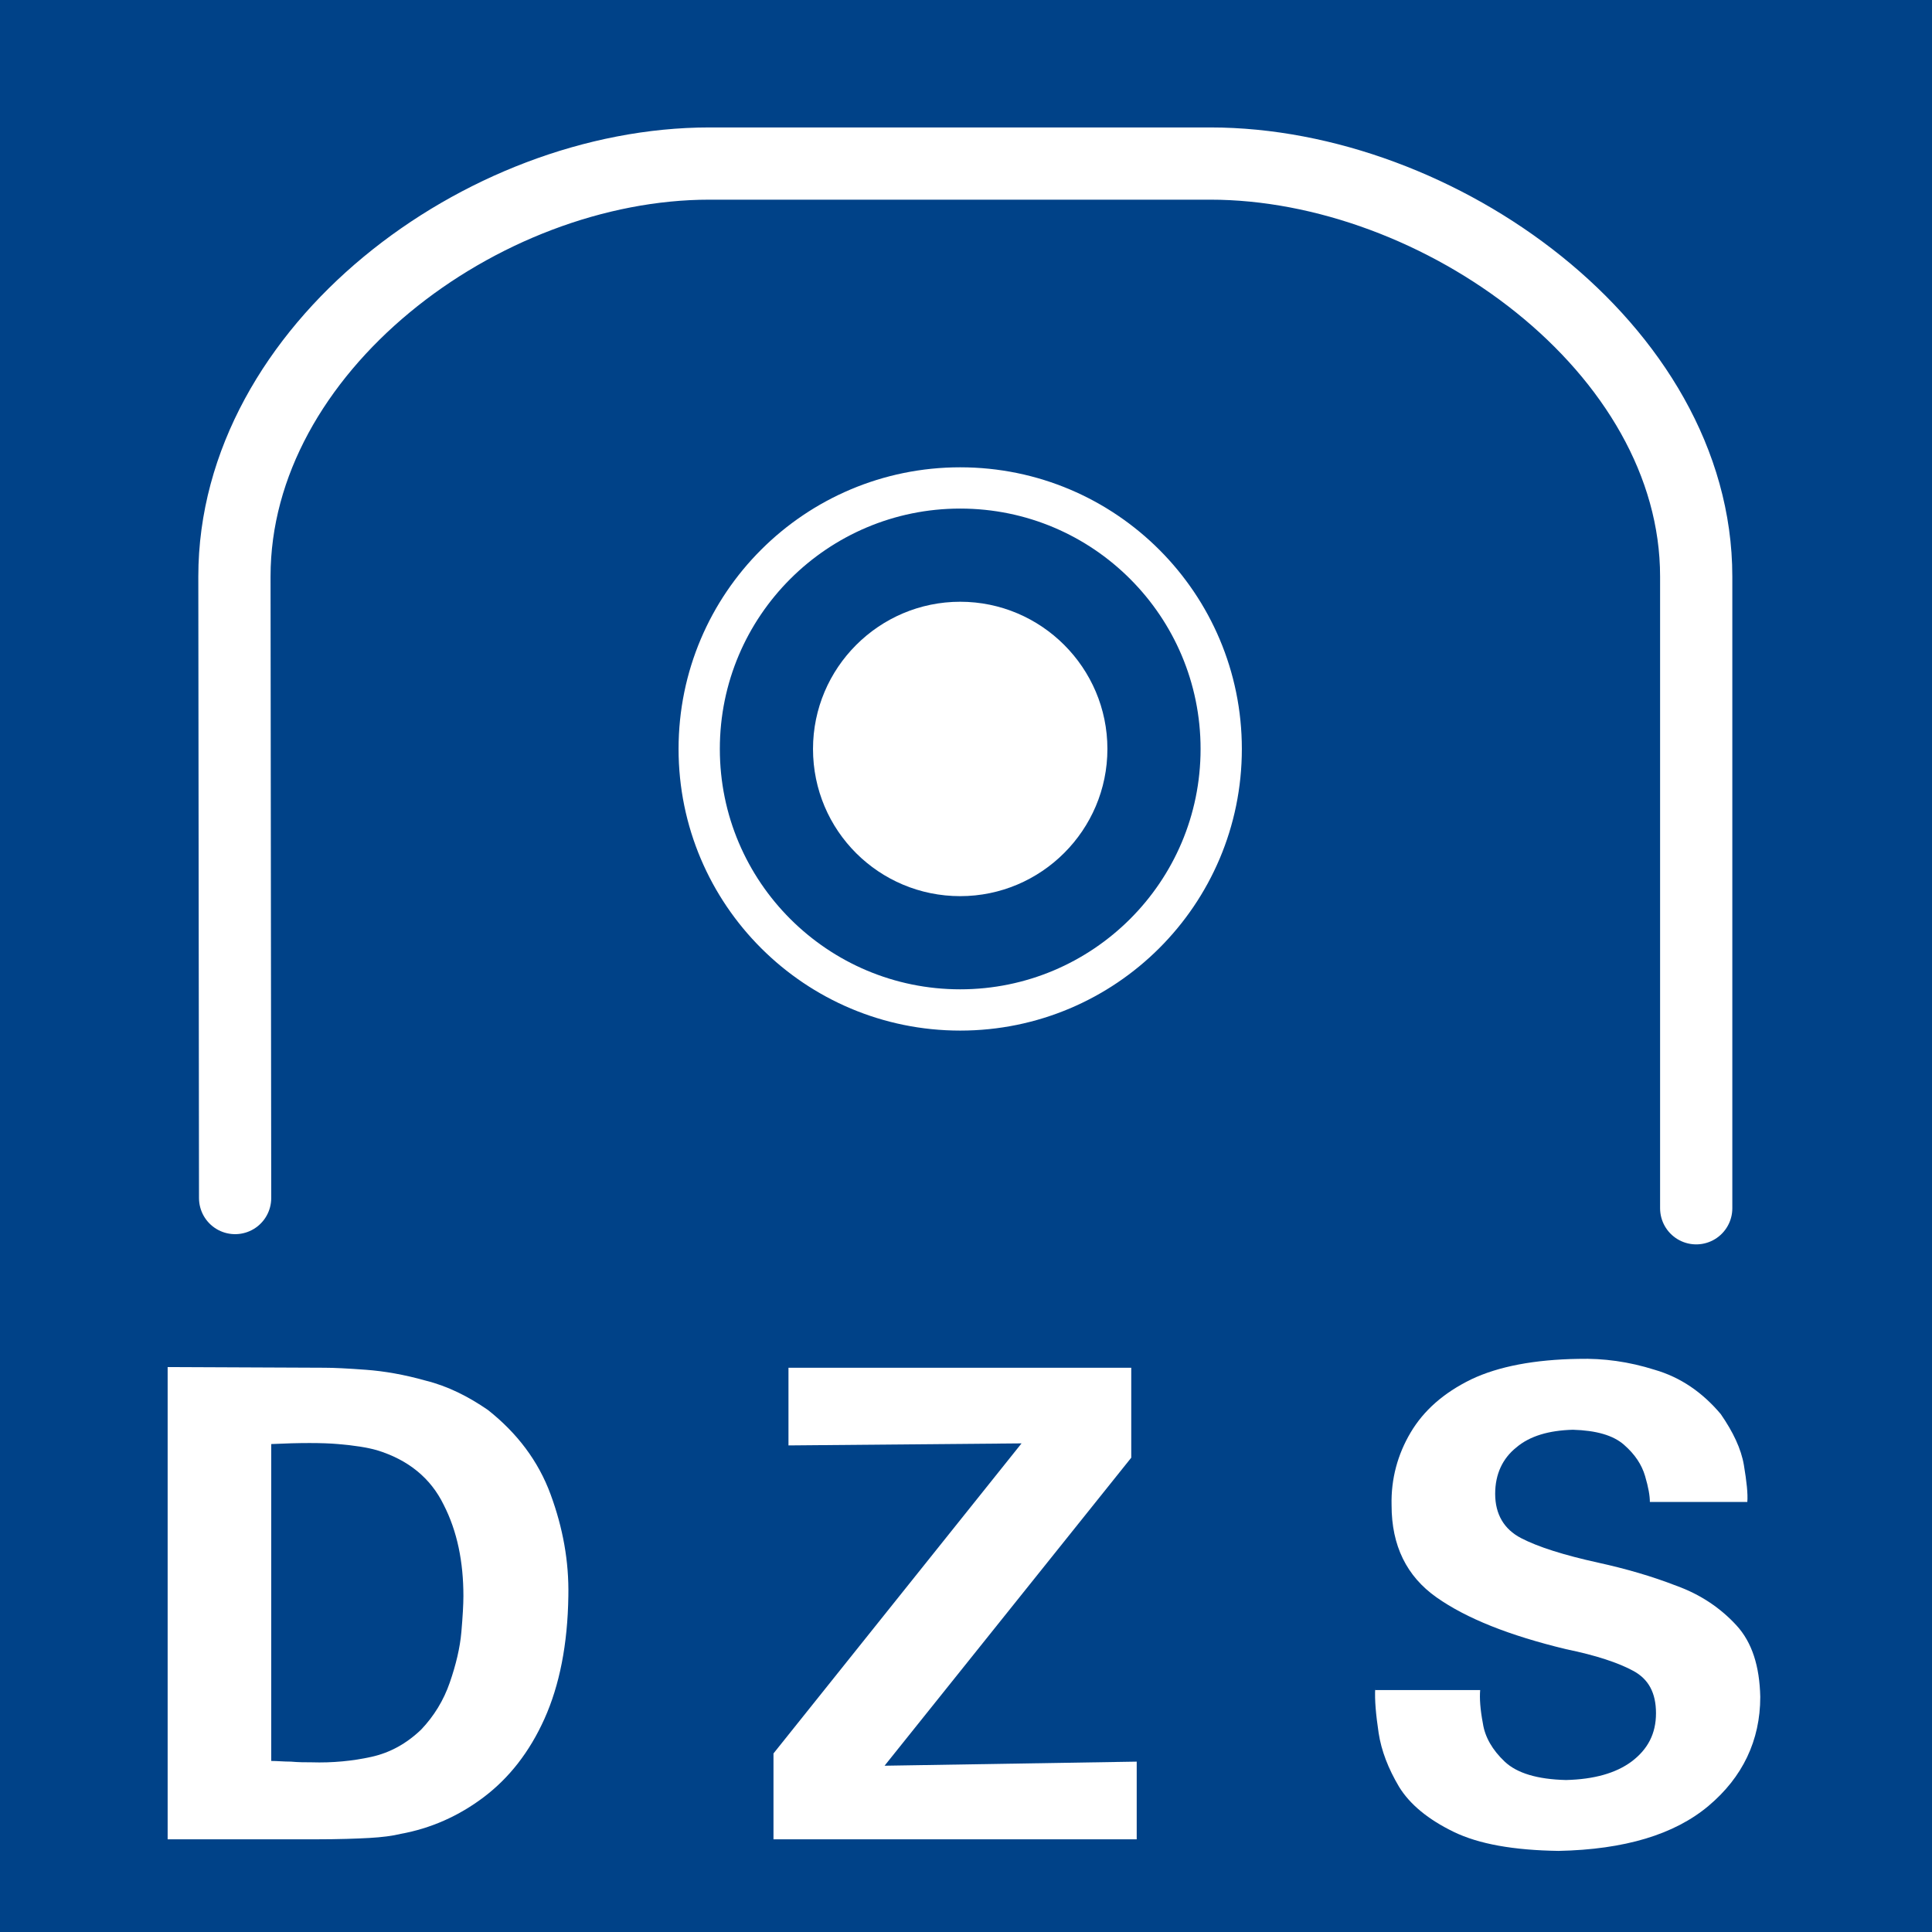
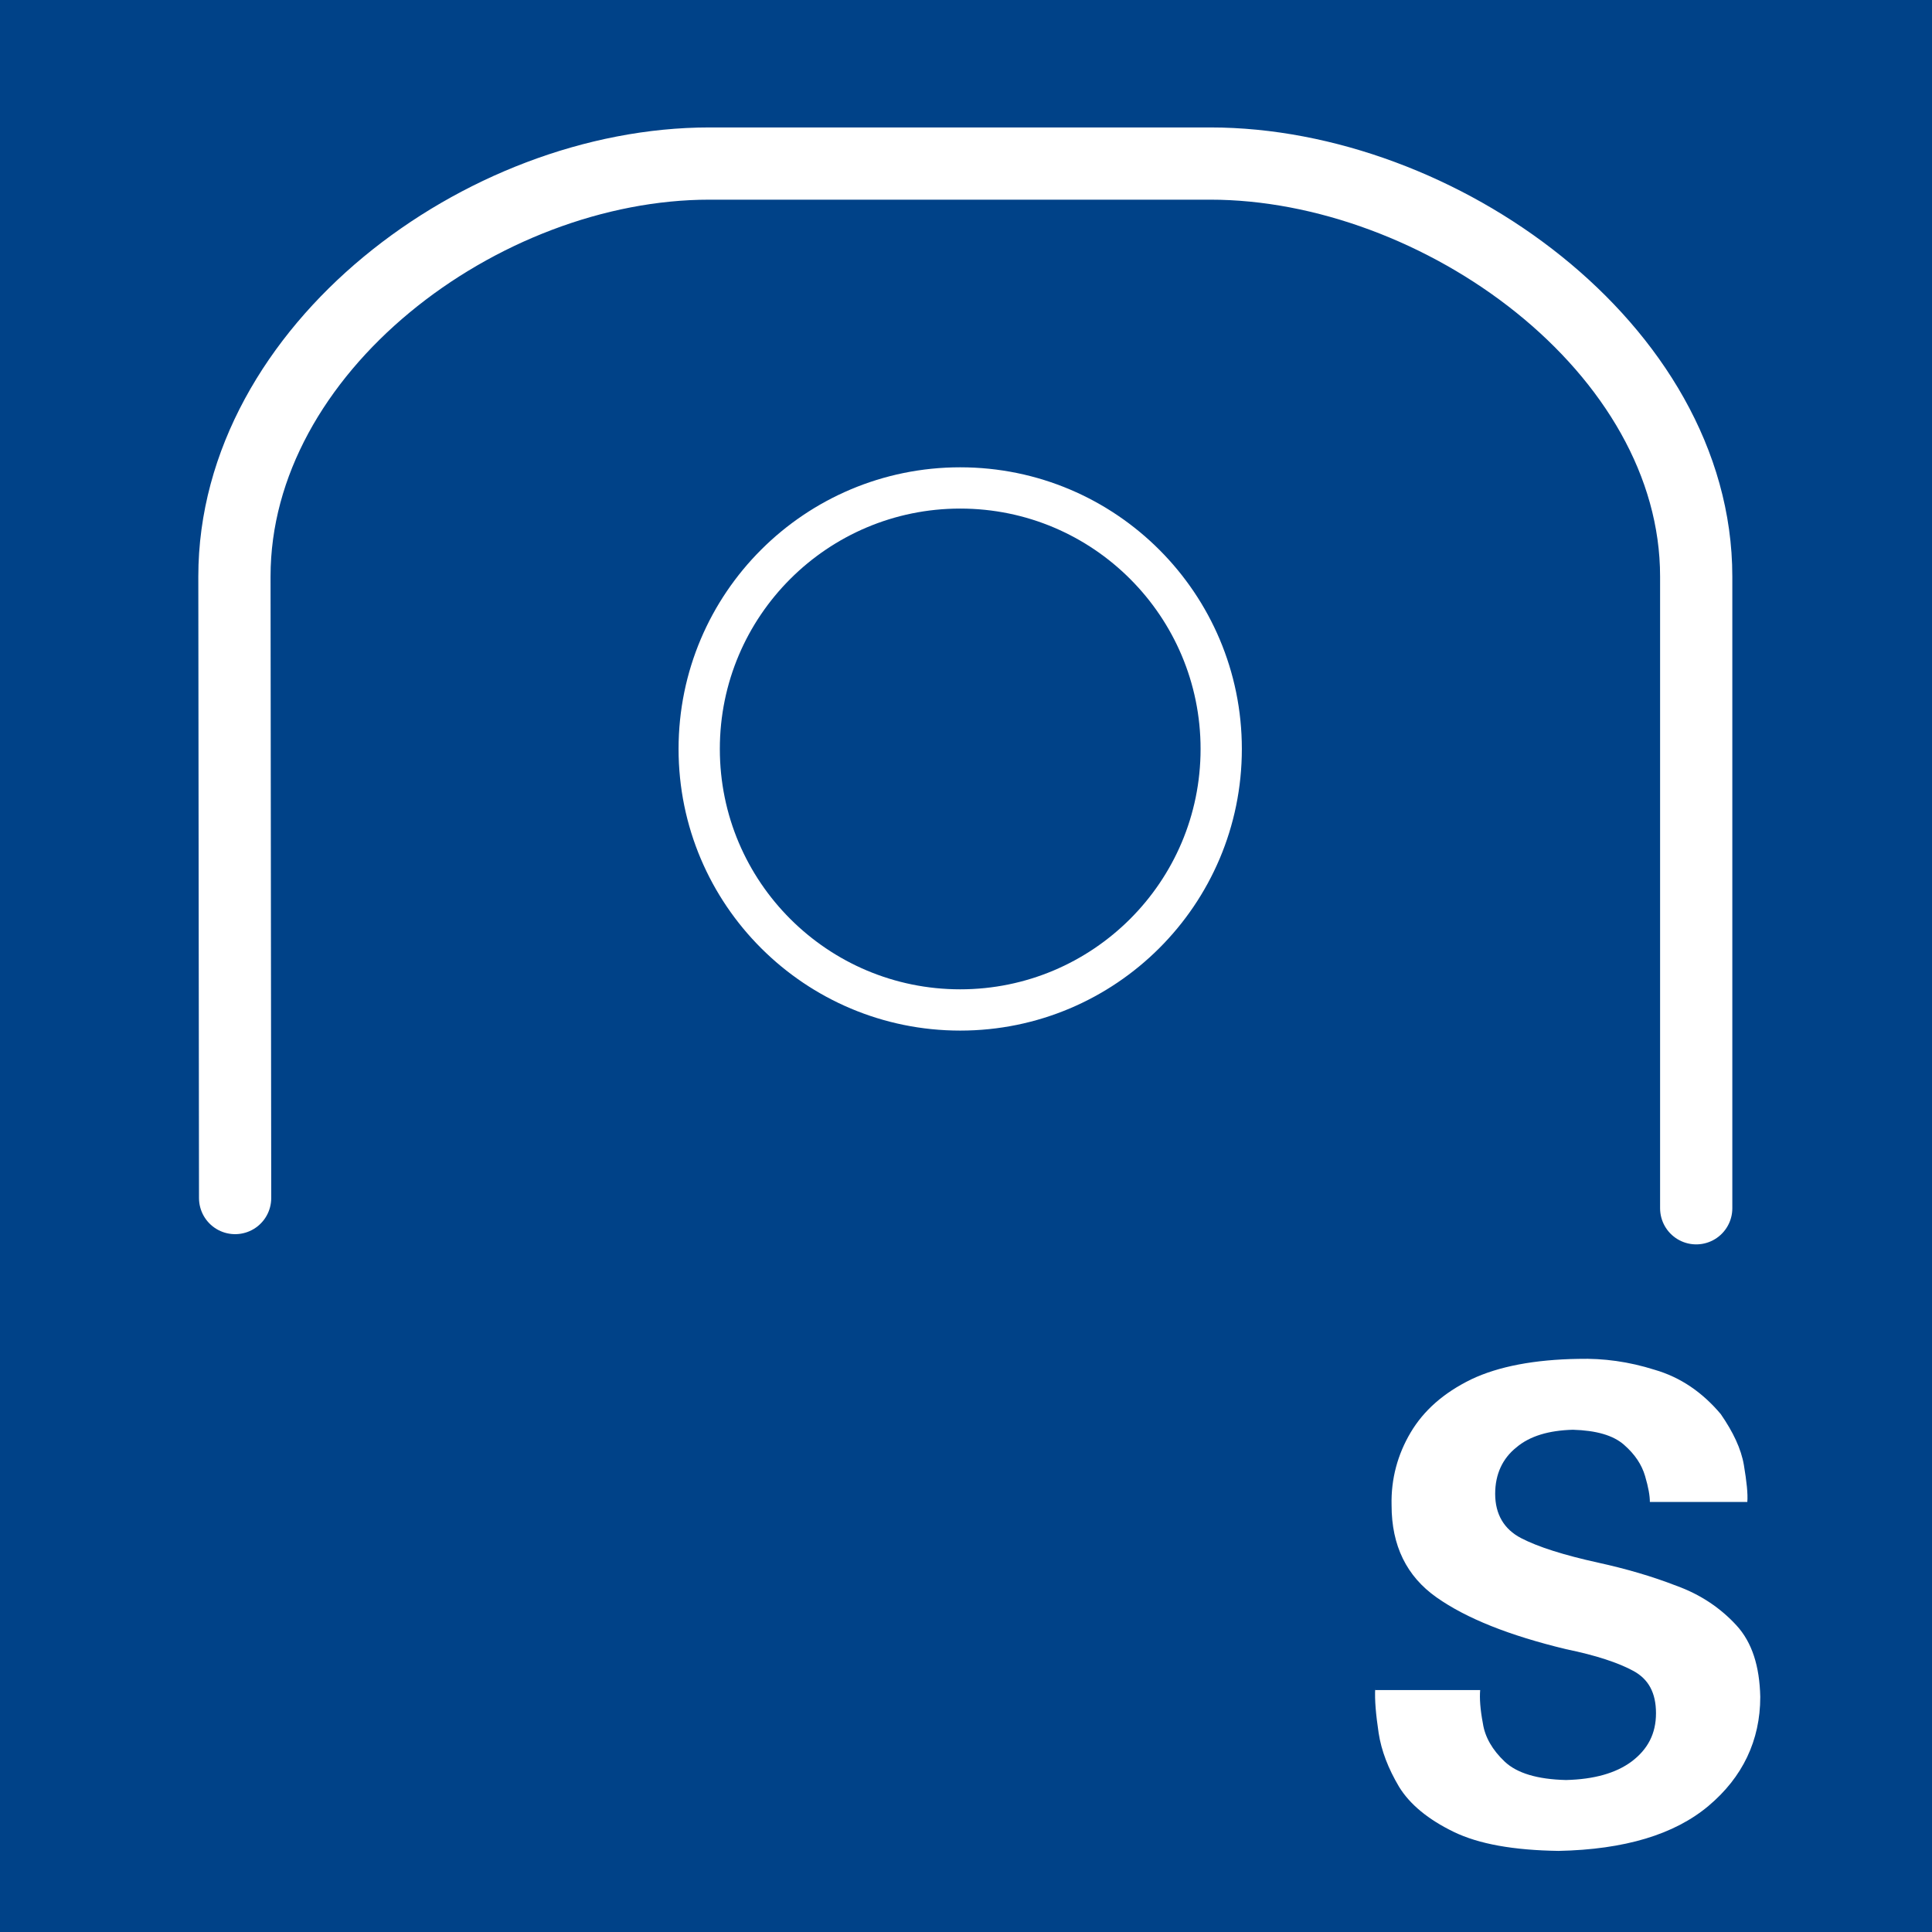
<svg xmlns="http://www.w3.org/2000/svg" id="Ebene_1" x="0px" y="0px" viewBox="0 0 283.5 283.5" xml:space="preserve">
  <g>
    <polygon fill="#004288" points="0,0 283.5,0 283.5,283.5 0,283.5 0,0  " />
    <path fill="none" stroke="#FFFFFF" stroke-width="10.599" stroke-linecap="round" stroke-miterlimit="3.864" d="M34.5,175.8  l-0.1-91.2c0-33.4,36.3-60.6,69.7-60.6h73.5c33.5,0,71.3,27.1,71.3,60.6v92.7" />
    <path fill="none" stroke="#FFFFFF" stroke-width="6.056" stroke-miterlimit="3.864" d="M102.6,109.9c0-21.2,17.2-38.3,38.3-38.3  c21.2,0,38.3,17.2,38.3,38.3c0,21.2-17.2,38.3-38.3,38.3C119.8,148.2,102.6,131.1,102.6,109.9L102.6,109.9z" />
-     <path fill="#FFFFFF" d="M119.3,109.9c0-11.9,9.7-21.6,21.6-21.6c11.9,0,21.6,9.7,21.6,21.6s-9.7,21.6-21.6,21.6  C129,131.5,119.3,121.9,119.3,109.9L119.3,109.9z" />
-     <path fill-rule="evenodd" clip-rule="evenodd" fill="#FFFFFF" d="M24.7,269.9h21.6c3.4,0,6.1-0.1,7.9-0.2c1.8-0.1,3.4-0.3,4.6-0.6  c4.4-0.8,8.5-2.6,12.2-5.4c3.7-2.8,6.7-6.6,8.9-11.5c2.2-4.9,3.4-10.9,3.5-18c0.1-5.1-0.8-10-2.6-14.9c-1.8-4.9-4.9-9-9.2-12.4  c-2.9-2-5.9-3.5-9.1-4.3c-3.2-0.9-6.1-1.4-8.8-1.6c-2.7-0.2-4.7-0.3-6.1-0.3l-23-0.1V269.9L24.7,269.9z M39.8,211.9  c4.2-0.2,7.5-0.2,9.8,0c2.4,0.2,4.3,0.5,5.7,0.9c4.6,1.4,7.9,4.1,9.8,8c2,3.9,2.9,8.4,2.9,13.4c0,1.2-0.1,3-0.3,5.3  c-0.2,2.3-0.8,4.8-1.7,7.4c-0.9,2.6-2.3,4.9-4.2,6.9c-2.2,2.1-4.6,3.4-7.3,4c-2.7,0.6-5.7,0.9-8.8,0.8c-0.9,0-1.9,0-3-0.1  c-1.1,0-2-0.1-2.9-0.1V211.9L39.8,211.9z" />
-     <polygon fill="#FFFFFF" points="113.5,269.9 166.8,269.9 166.8,258.5 129.8,259.1 166,213.9 166,200.7 115.7,200.7 115.7,212.1   149.9,211.8 113.5,257.3 113.5,269.9  " />
    <path fill="#FFFFFF" d="M201.8,247.7c-0.1,1.8,0.1,3.9,0.5,6.6c0.4,2.6,1.4,5.2,3,7.9c1.6,2.6,4.3,4.8,8,6.6  c3.7,1.8,8.8,2.7,15.4,2.8c9.7-0.2,17-2.4,22-6.6c5-4.2,7.6-9.6,7.6-16c-0.1-4.5-1.2-8-3.5-10.5c-2.3-2.5-5.2-4.5-8.8-5.8  c-3.6-1.4-7.4-2.5-11.5-3.4c-5-1.1-8.8-2.3-11.3-3.6c-2.5-1.3-3.8-3.5-3.8-6.5c0-2.9,1.1-5.2,3.1-6.8c2-1.7,4.8-2.5,8.3-2.6  c3.4,0.1,5.9,0.8,7.5,2.2c1.6,1.4,2.6,2.9,3.1,4.6c0.5,1.7,0.7,2.9,0.7,3.8h14.3c0.1-1.2-0.1-3-0.5-5.4c-0.4-2.4-1.6-4.9-3.4-7.5  c-2.7-3.2-5.9-5.4-9.7-6.5c-3.8-1.2-7.5-1.7-11.2-1.6c-6.4,0.1-11.7,1.1-15.7,3c-4.1,2-7,4.6-8.9,7.8c-1.9,3.2-2.9,6.8-2.8,10.7  c0,5.9,2.2,10.4,6.6,13.5c4.4,3.1,10.7,5.6,19,7.6c4.4,0.9,7.7,2,9.9,3.2c2.2,1.2,3.3,3.2,3.3,6.2c0,3-1.2,5.3-3.6,7.1  c-2.3,1.7-5.5,2.6-9.6,2.7c-4.2-0.1-7.2-1-9-2.7c-1.8-1.7-2.9-3.6-3.2-5.6c-0.4-2.1-0.5-3.7-0.4-4.9H201.8L201.8,247.7z" />
  </g>
</svg>